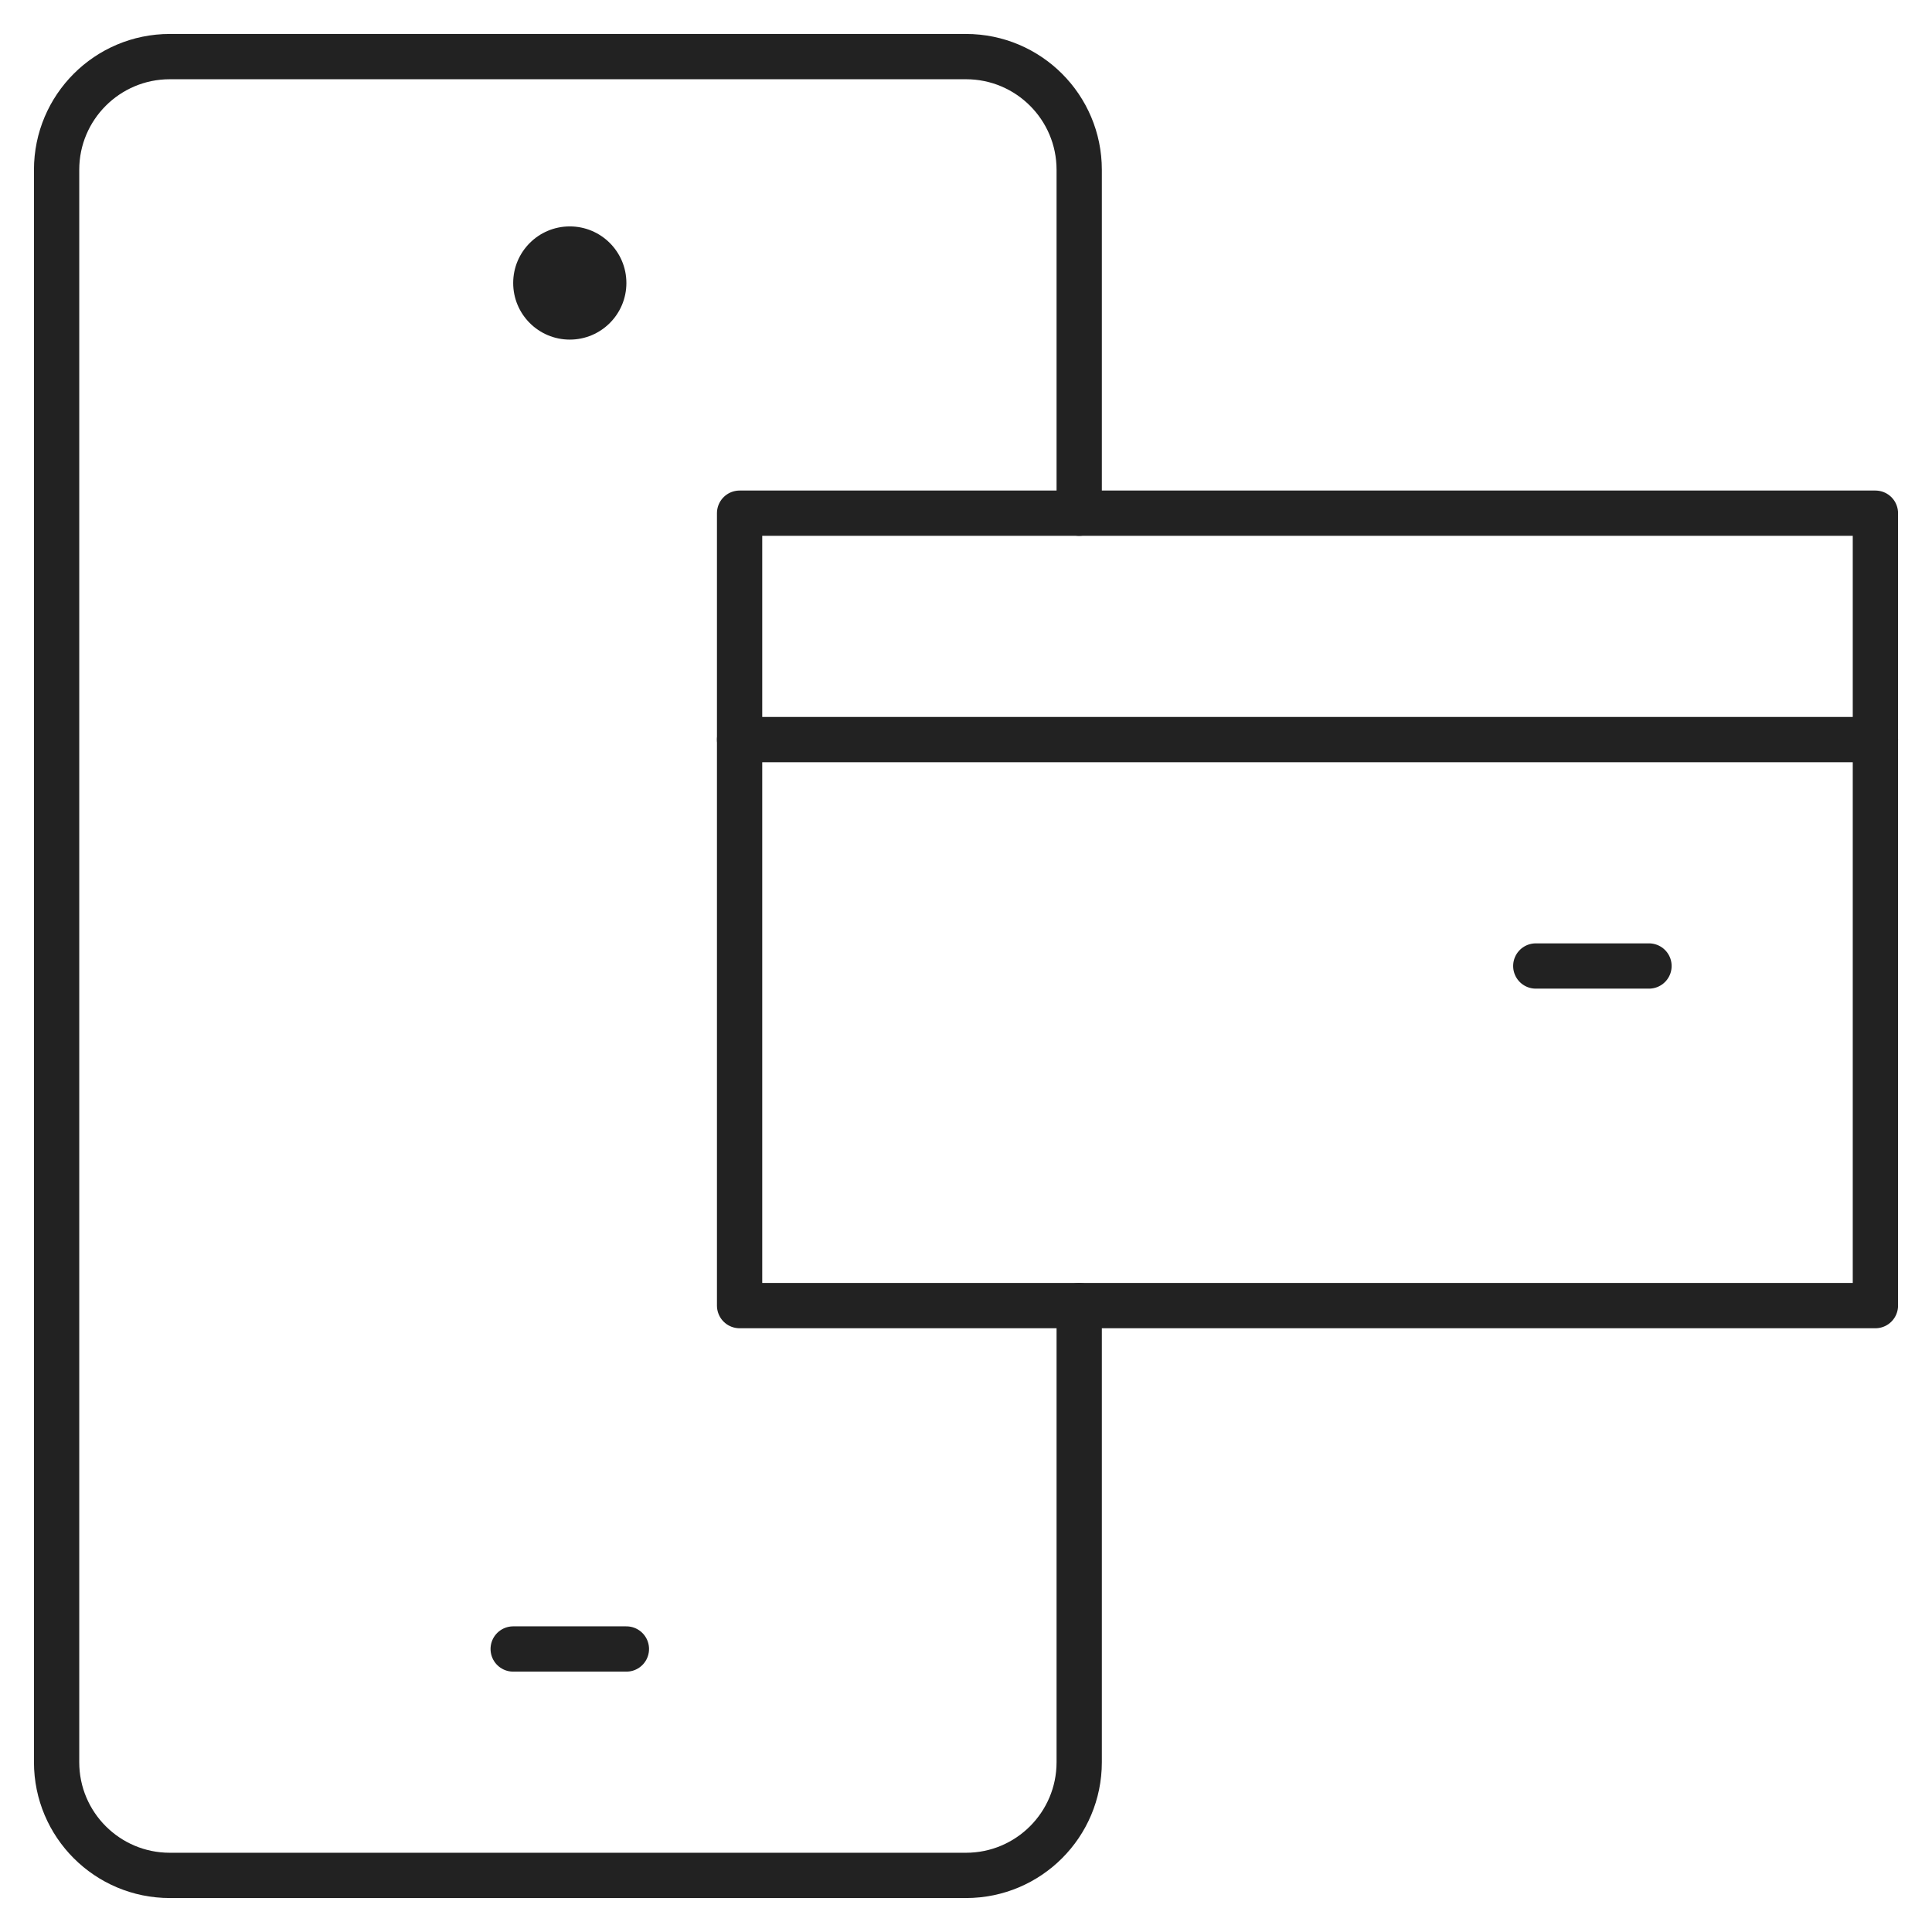
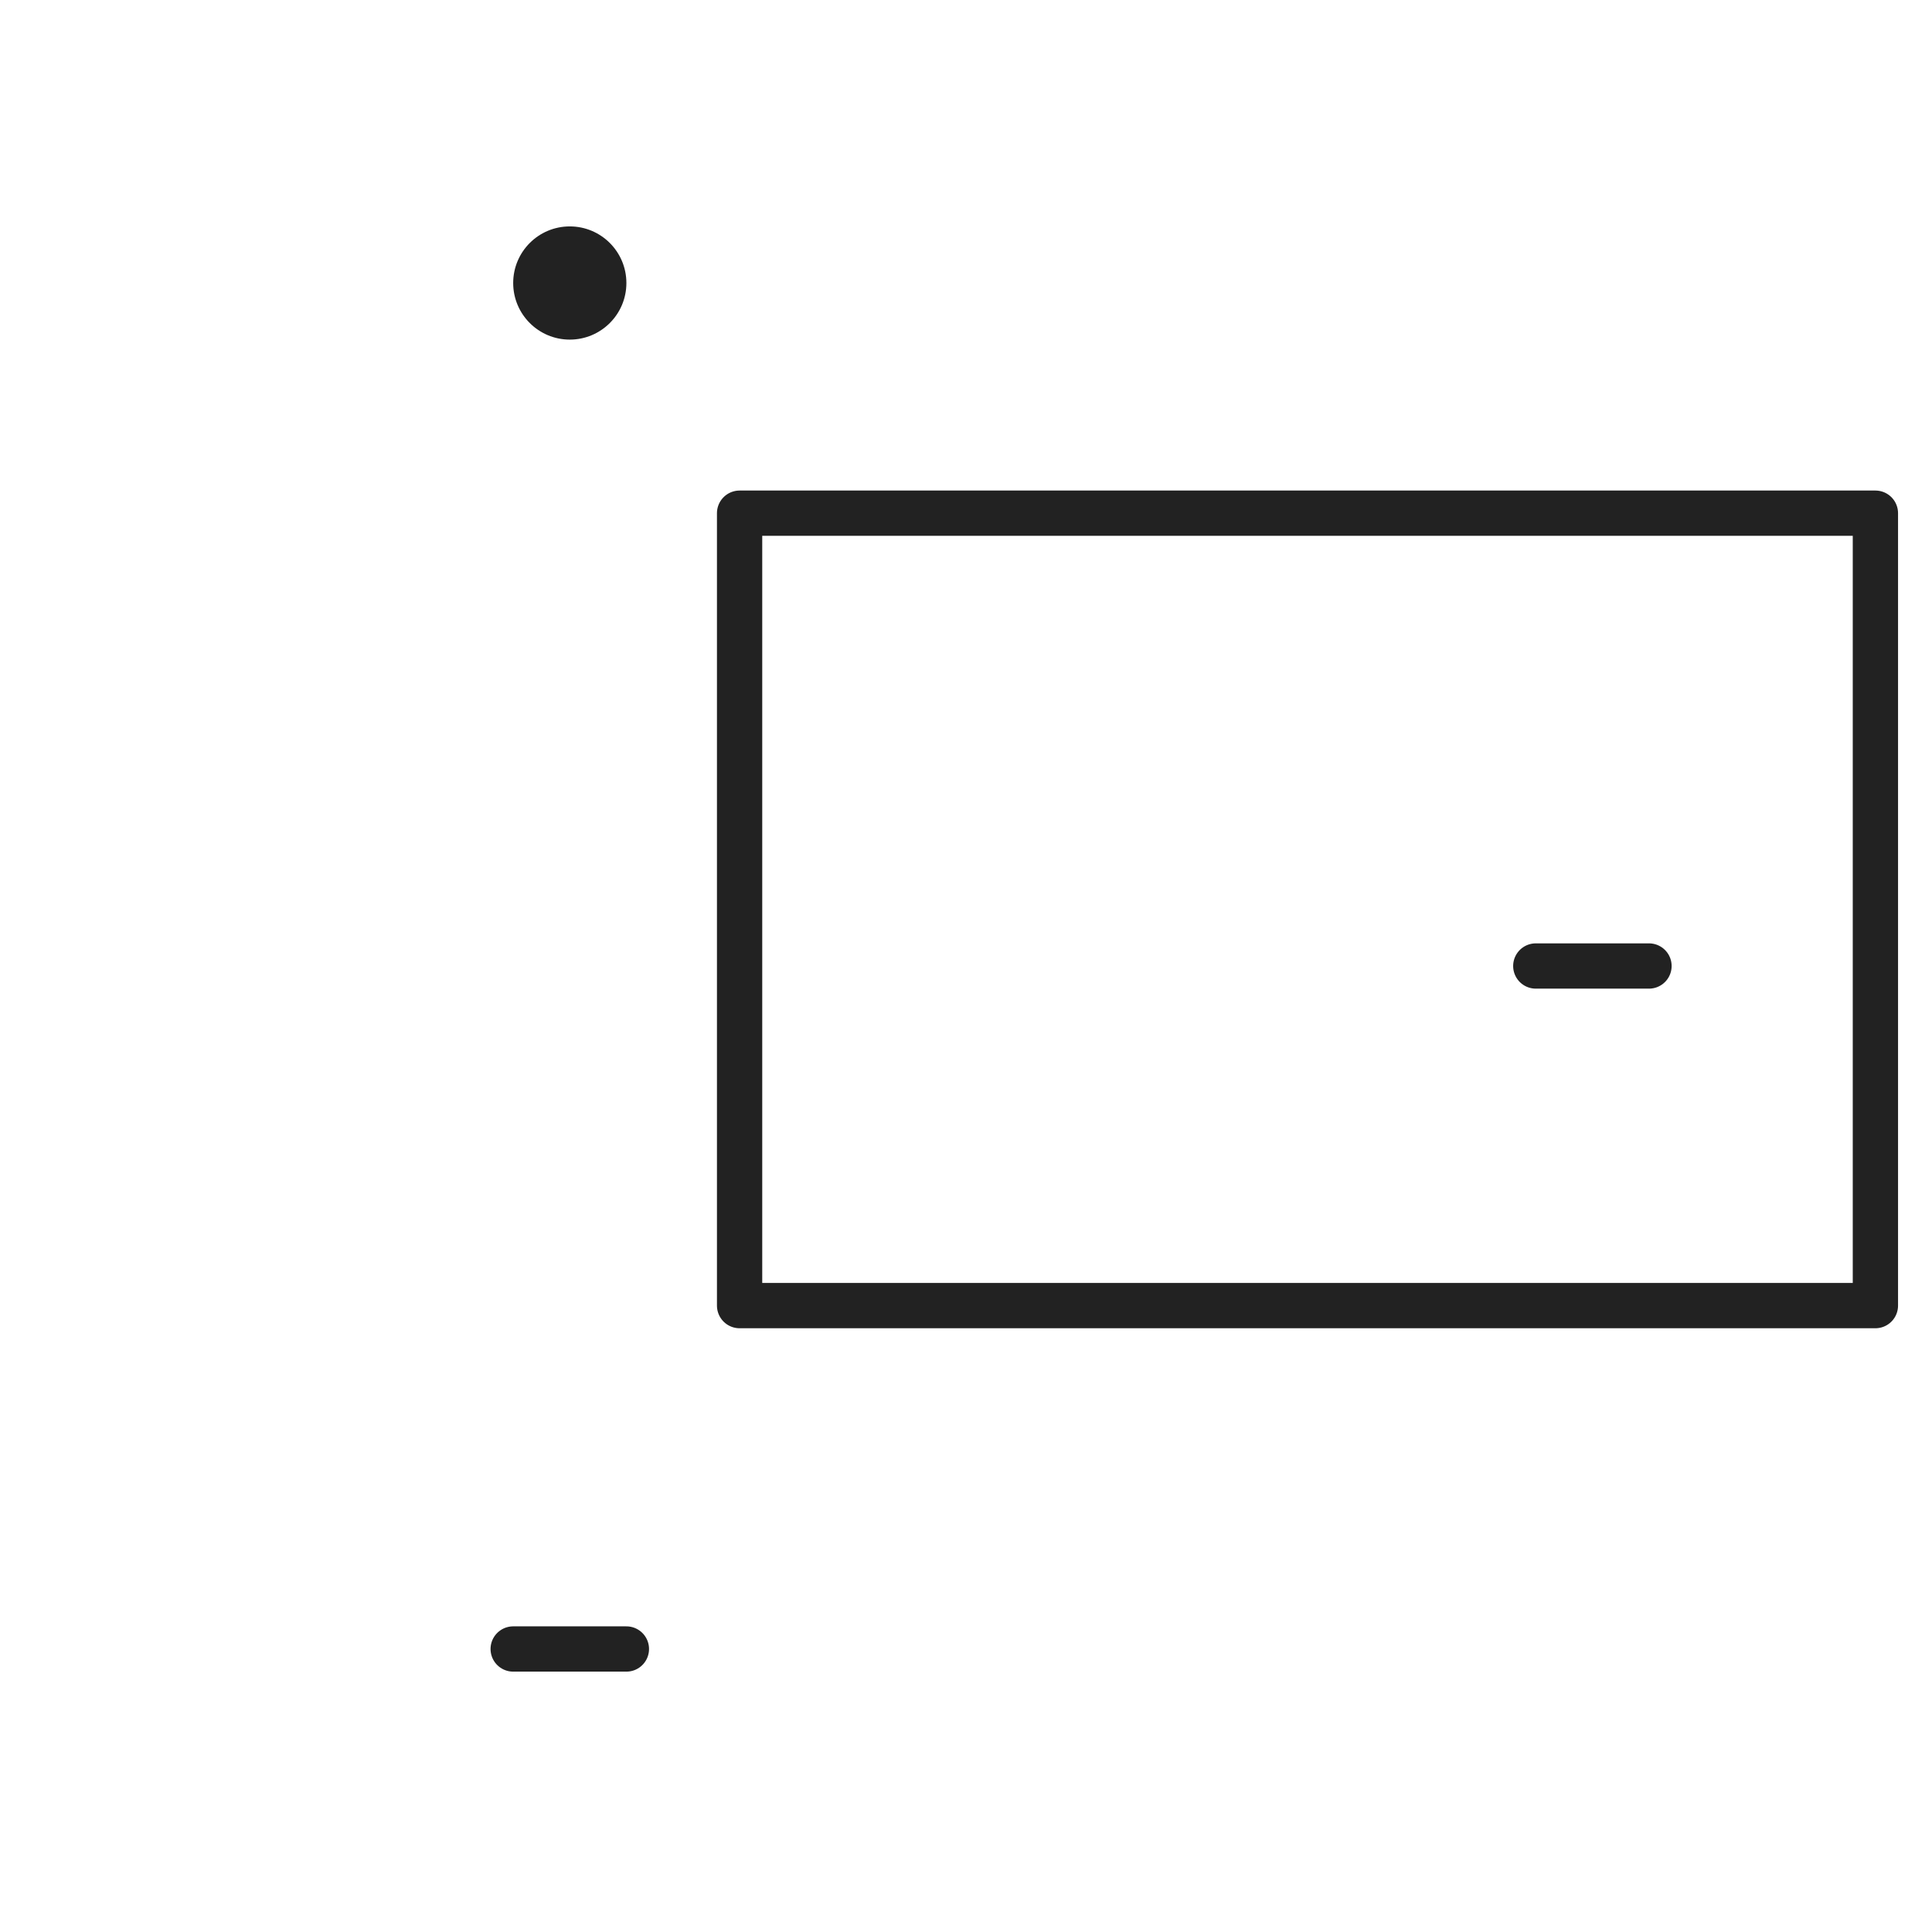
<svg xmlns="http://www.w3.org/2000/svg" width="64" height="64" viewBox="0 0 64 64" fill="none">
-   <path d="M35.75 43.25V58.375C35.75 60.446 34.071 62.125 32 62.125H5.625C3.554 62.125 1.875 60.446 1.875 58.375V5.625C1.875 3.554 3.554 1.875 5.625 1.875H32C34.071 1.875 35.75 3.554 35.75 5.625V17" stroke="#222222" stroke-width="1.5" stroke-miterlimit="10" stroke-linecap="round" stroke-linejoin="round" />
  <path d="M20.75 9.375C20.75 10.411 19.91 11.25 18.875 11.25C17.84 11.25 17 10.411 17 9.375C17 8.339 17.84 7.5 18.875 7.5C19.91 7.5 20.75 8.339 20.75 9.375Z" fill="#222222" />
  <path d="M17 54.625H20.75" stroke="#222222" stroke-width="1.5" stroke-miterlimit="10" stroke-linecap="round" stroke-linejoin="round" />
  <path d="M62.125 43.25H24.5V17H62.125V43.25Z" stroke="#222222" stroke-width="1.5" stroke-miterlimit="10" stroke-linecap="round" stroke-linejoin="round" />
-   <path d="M24.5 24.5H62.125" stroke="#222222" stroke-width="1.5" stroke-miterlimit="10" stroke-linecap="round" stroke-linejoin="round" />
  <path d="M50.875 32H54.625" stroke="#222222" stroke-width="1.5" stroke-miterlimit="10" stroke-linecap="round" stroke-linejoin="round" />
</svg>